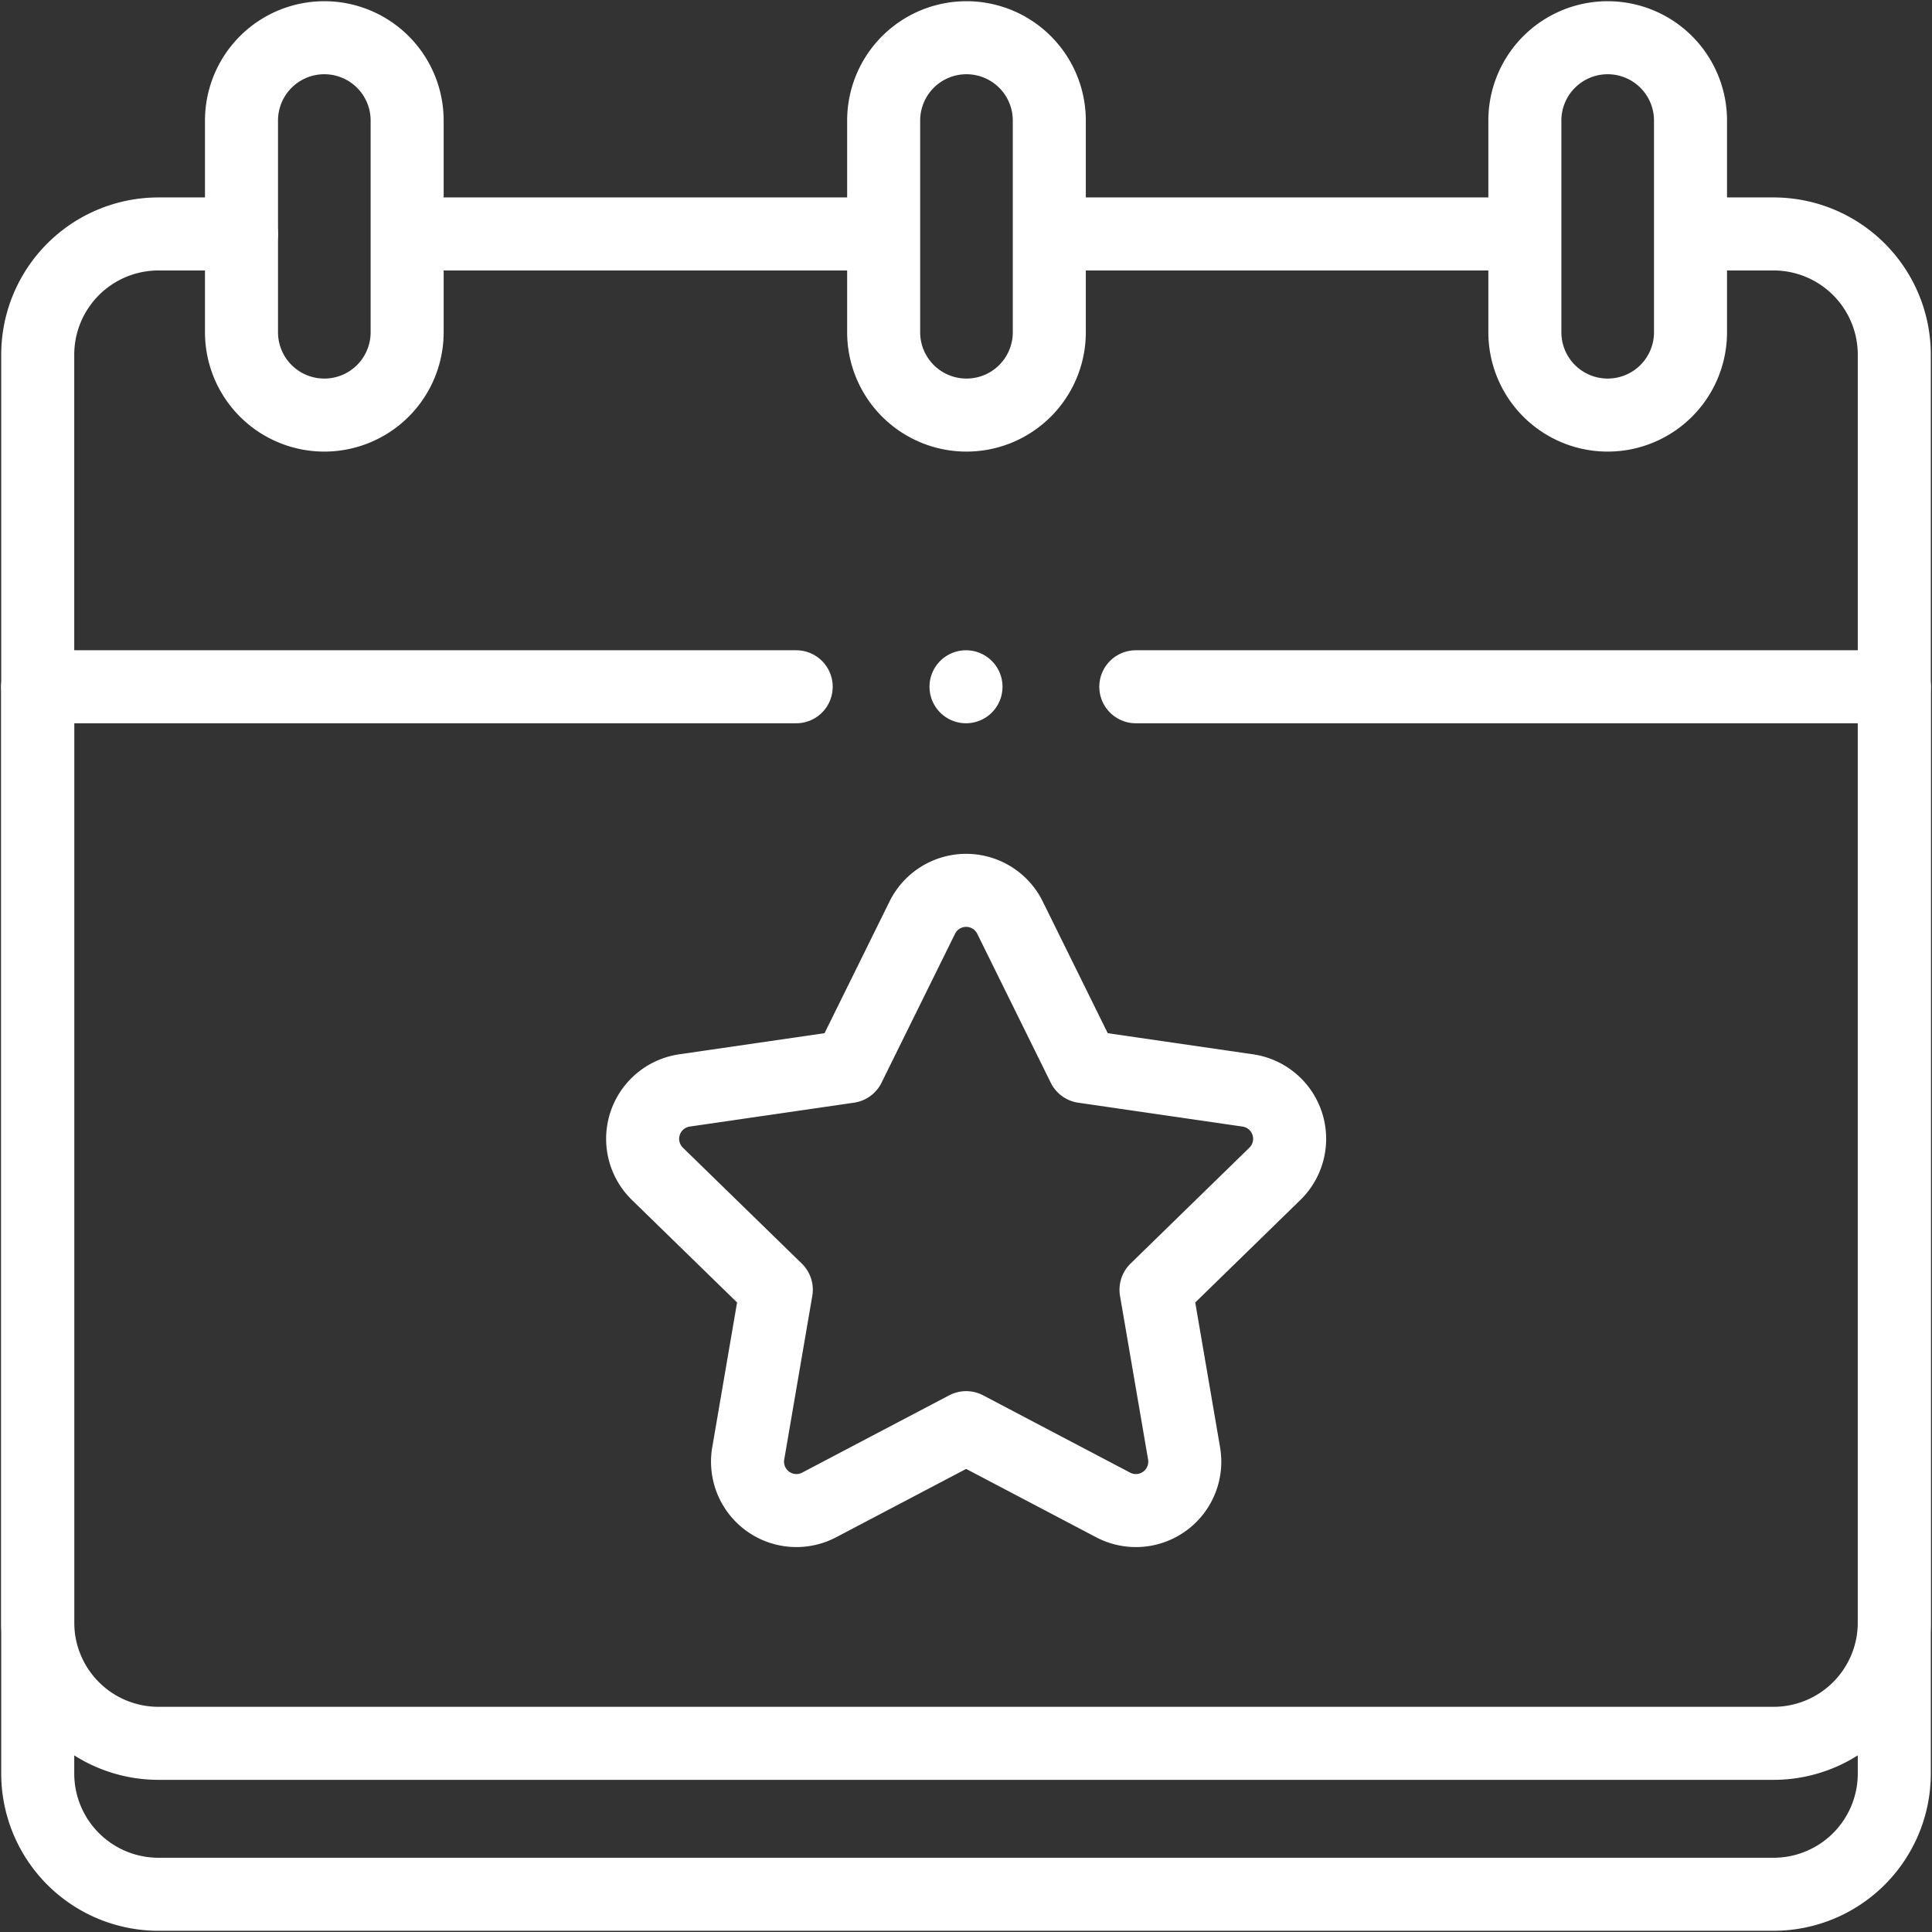
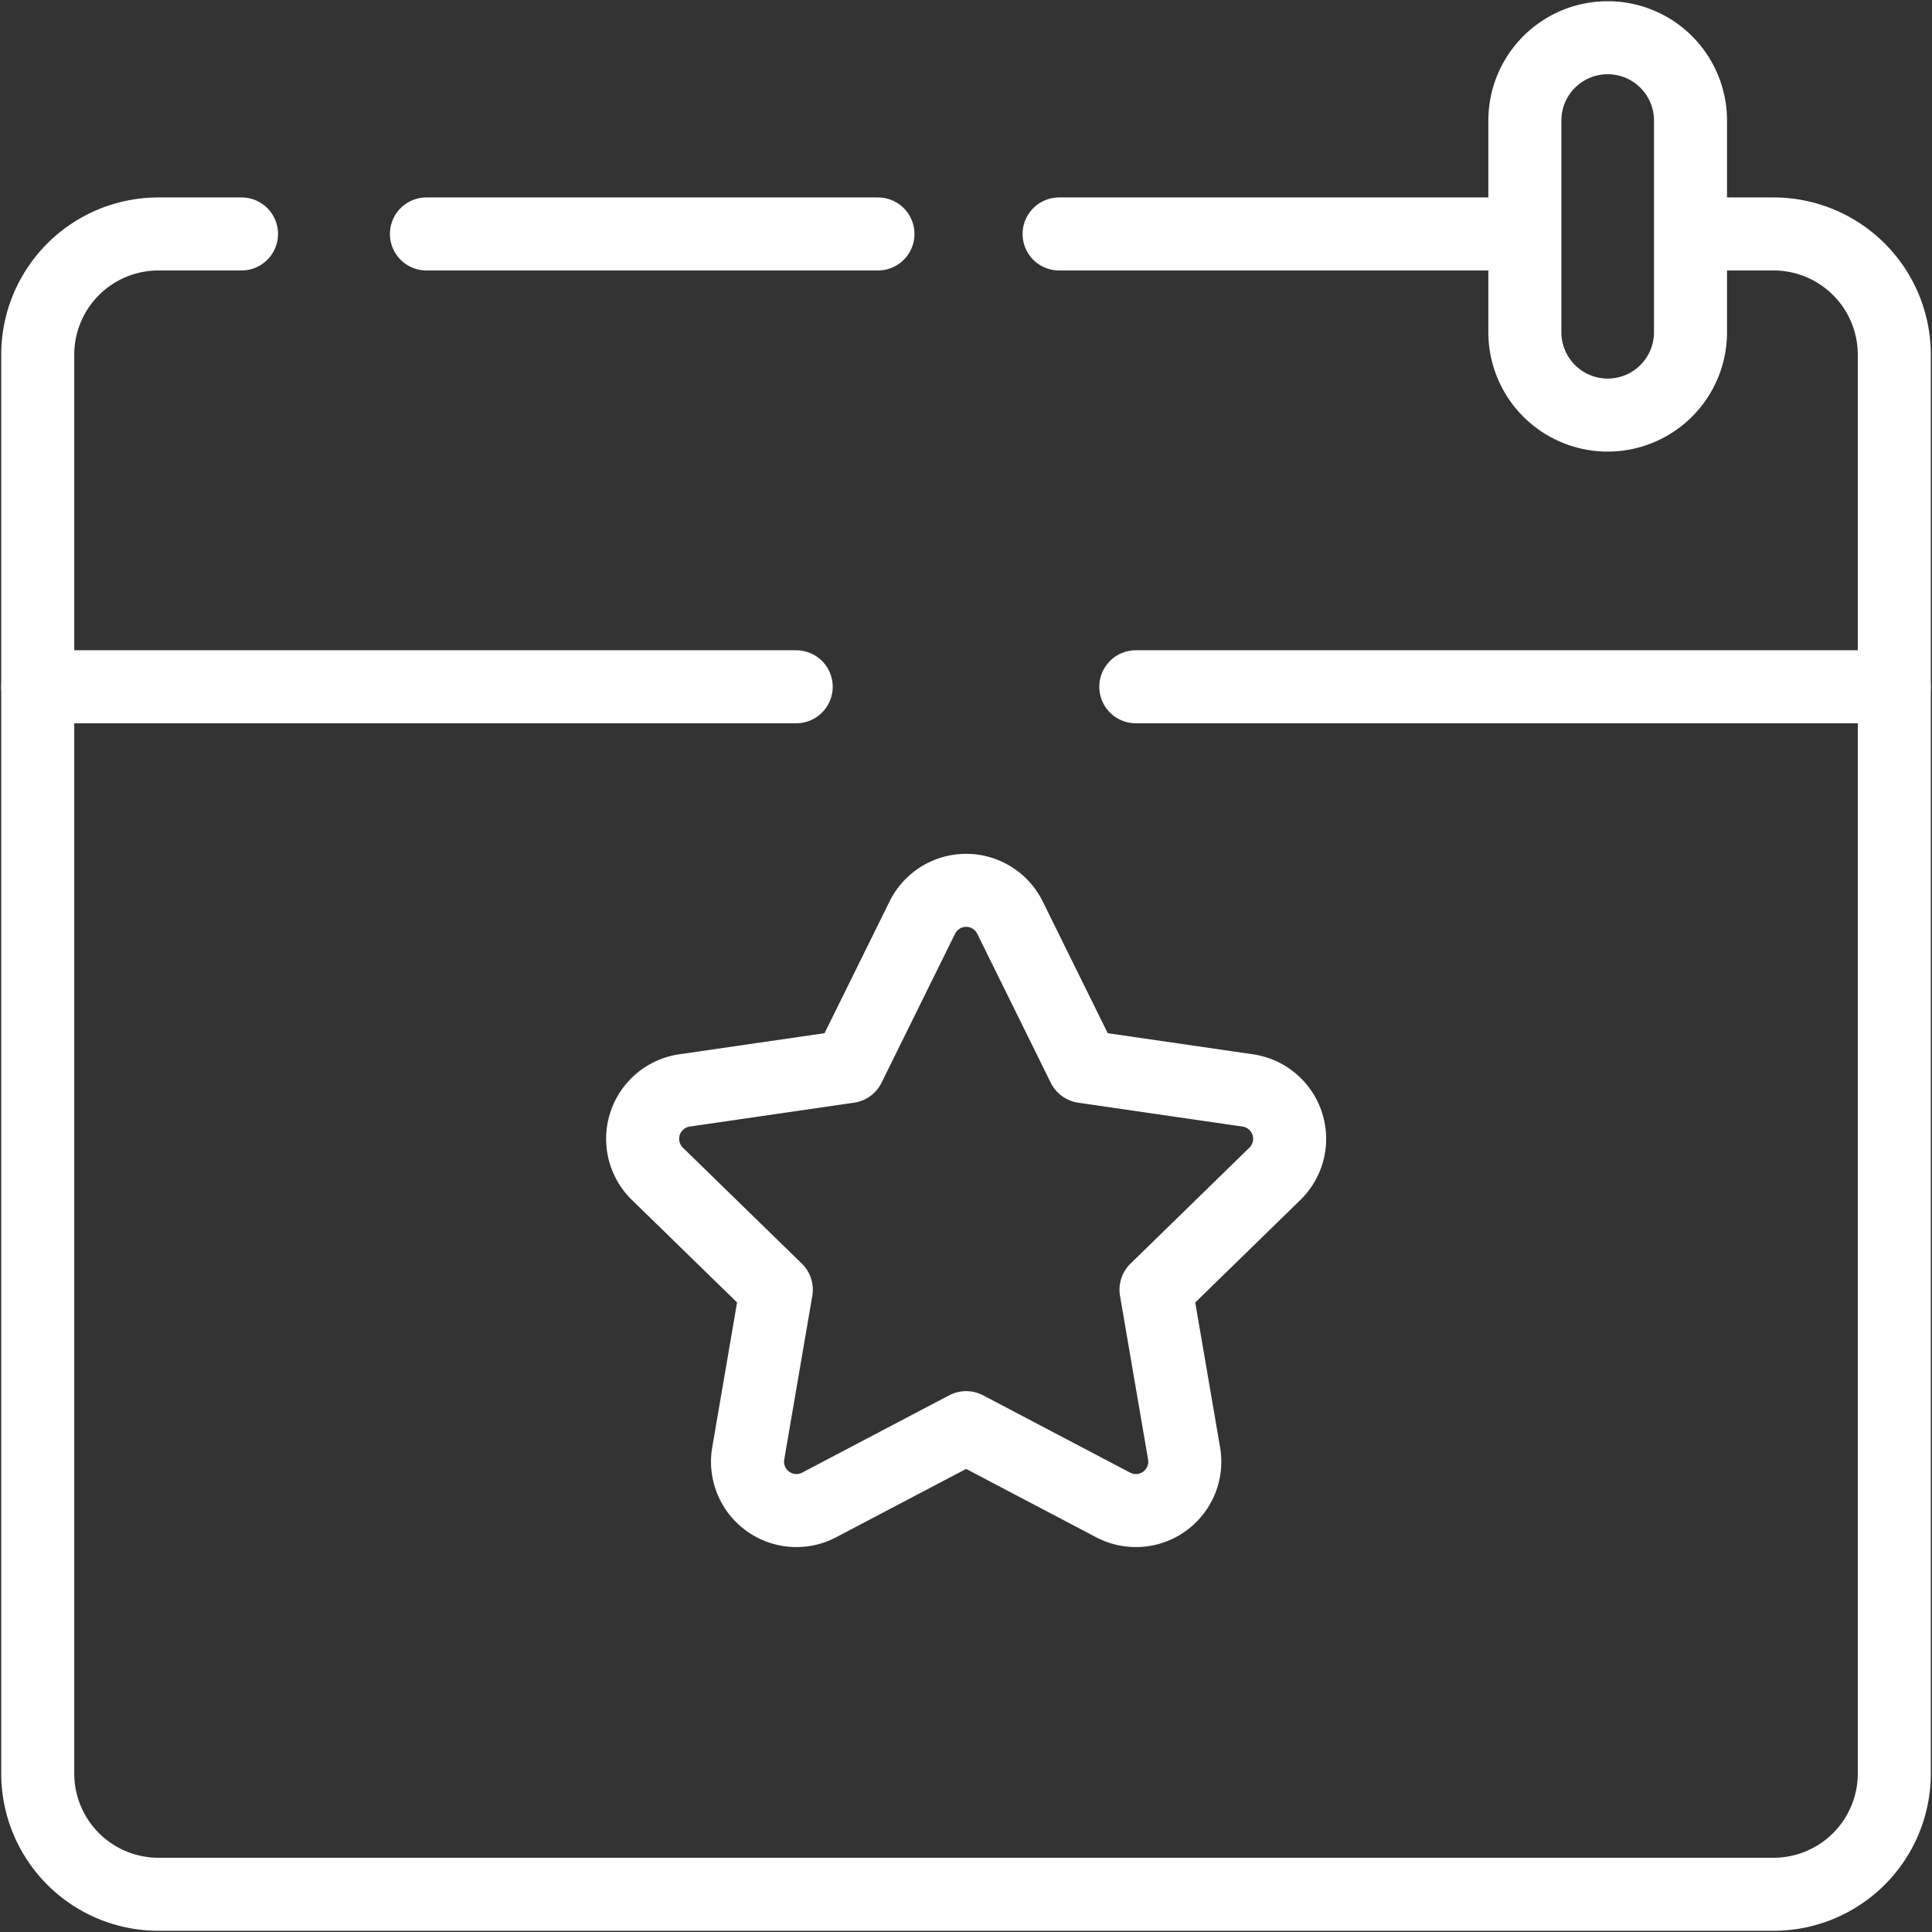
<svg xmlns="http://www.w3.org/2000/svg" width="317.483" height="317.483" viewBox="0 0 317.483 317.483">
  <rect x="0" y="0" width="317.483" height="317.483" fill="#333333" stroke="none" />
  <defs>
    <clipPath id="clip-path">
      <path id="path2177" d="M0-682.665H317.483v317.483H0Z" transform="translate(0 682.665)" fill="#fff" />
    </clipPath>
  </defs>
  <g id="g2163" transform="translate(0 682.665)">
    <g id="g2165" transform="translate(70.07 -644.22)">
      <path id="path2167" d="M-85.352,0h-74.2" transform="translate(159.556)" fill="none" stroke="#fff" stroke-linecap="round" stroke-linejoin="round" stroke-width="12" />
    </g>
    <g id="g2169" transform="translate(174.037 -644.22)">
      <path id="path2171" d="M-85.351,0h-74.2" transform="translate(159.554)" fill="none" stroke="#fff" stroke-linecap="round" stroke-linejoin="round" stroke-width="12" />
    </g>
    <g id="g2173" transform="translate(0 -682.665)">
      <g id="g2175" clip-path="url(#clip-path)">
        <g id="g2181" transform="translate(6.201 38.445)">
          <path id="path2183" d="M-38.515,0H-52.157A19.843,19.843,0,0,0-72,19.843V252.995a19.843,19.843,0,0,0,19.843,19.843h265.4a19.843,19.843,0,0,0,19.843-19.843V19.843A19.843,19.843,0,0,0,213.239,0h-12.4" transform="translate(72)" fill="none" stroke="#fff" stroke-linecap="round" stroke-linejoin="round" stroke-width="12" />
        </g>
        <g id="g2185" transform="translate(186.646 112.855)">
          <path id="path2187" d="M0,0H124.637" transform="translate(0 0)" fill="none" stroke="#fff" stroke-linecap="round" stroke-linejoin="round" stroke-width="12" />
        </g>
        <g id="g2189" transform="translate(6.201 112.855)">
          <path id="path2191" d="M0,0H124.637" transform="translate(0 0)" fill="none" stroke="#fff" stroke-linecap="round" stroke-linejoin="round" stroke-width="12" />
        </g>
        <g id="g2193" transform="translate(39.685 6.201)">
-           <path id="path2195" d="M-15.654-71.325h0a13.609,13.609,0,0,1-13.61-13.61v-34.789a13.609,13.609,0,0,1,13.61-13.61h0a13.609,13.609,0,0,1,13.61,13.61v34.789A13.609,13.609,0,0,1-15.654-71.325Z" transform="translate(29.264 133.333)" fill="none" stroke="#fff" stroke-linecap="round" stroke-linejoin="round" stroke-width="12" />
-         </g>
+           </g>
        <g id="g2197" transform="translate(250.579 6.201)">
          <path id="path2199" d="M-15.654-71.325h0a13.609,13.609,0,0,1-13.61-13.61v-34.789a13.609,13.609,0,0,1,13.61-13.61h0a13.609,13.609,0,0,1,13.61,13.61v34.789A13.609,13.609,0,0,1-15.654-71.325Z" transform="translate(29.264 133.333)" fill="none" stroke="#fff" stroke-linecap="round" stroke-linejoin="round" stroke-width="12" />
        </g>
        <g id="g2201" transform="translate(145.211 6.201)">
-           <path id="path2203" d="M-15.654-71.325h0a13.609,13.609,0,0,1-13.61-13.61v-34.789a13.609,13.609,0,0,1,13.61-13.61h0a13.609,13.609,0,0,1,13.61,13.61v34.789A13.609,13.609,0,0,1-15.654-71.325Z" transform="translate(29.264 133.333)" fill="none" stroke="#fff" stroke-linecap="round" stroke-linejoin="round" stroke-width="12" />
-         </g>
+           </g>
        <g id="g2205" transform="translate(6.201 112.855)">
-           <path id="path2207" d="M0,0V153.781a19.843,19.843,0,0,0,19.843,19.843h265.4a19.843,19.843,0,0,0,19.843-19.843V0" fill="none" stroke="#fff" stroke-linecap="round" stroke-linejoin="round" stroke-width="12" />
-         </g>
+           </g>
        <g id="g2209" transform="translate(158.742 112.855)">
-           <path id="path2211" d="M0,0H0" transform="translate(0 0)" fill="none" stroke="#fff" stroke-linecap="round" stroke-linejoin="round" stroke-width="12" />
-         </g>
+           </g>
        <g id="g2213" transform="translate(105.597 146.319)">
          <path id="path2215" d="M-69.447-5.151-57.37,19.32l27,3.924a8.034,8.034,0,0,1,4.452,13.7L-45.454,55.993l4.613,26.9A8.033,8.033,0,0,1-52.5,91.357l-24.154-12.7-24.154,12.7a8.033,8.033,0,0,1-11.656-8.468l4.613-26.9-19.541-19.047a8.034,8.034,0,0,1,4.452-13.7l27-3.924,12.077-24.47A8.033,8.033,0,0,1-69.447-5.151Z" transform="translate(129.823 9.629)" fill="none" stroke="#fff" stroke-linecap="round" stroke-linejoin="round" stroke-width="12" />
        </g>
      </g>
    </g>
  </g>
</svg>